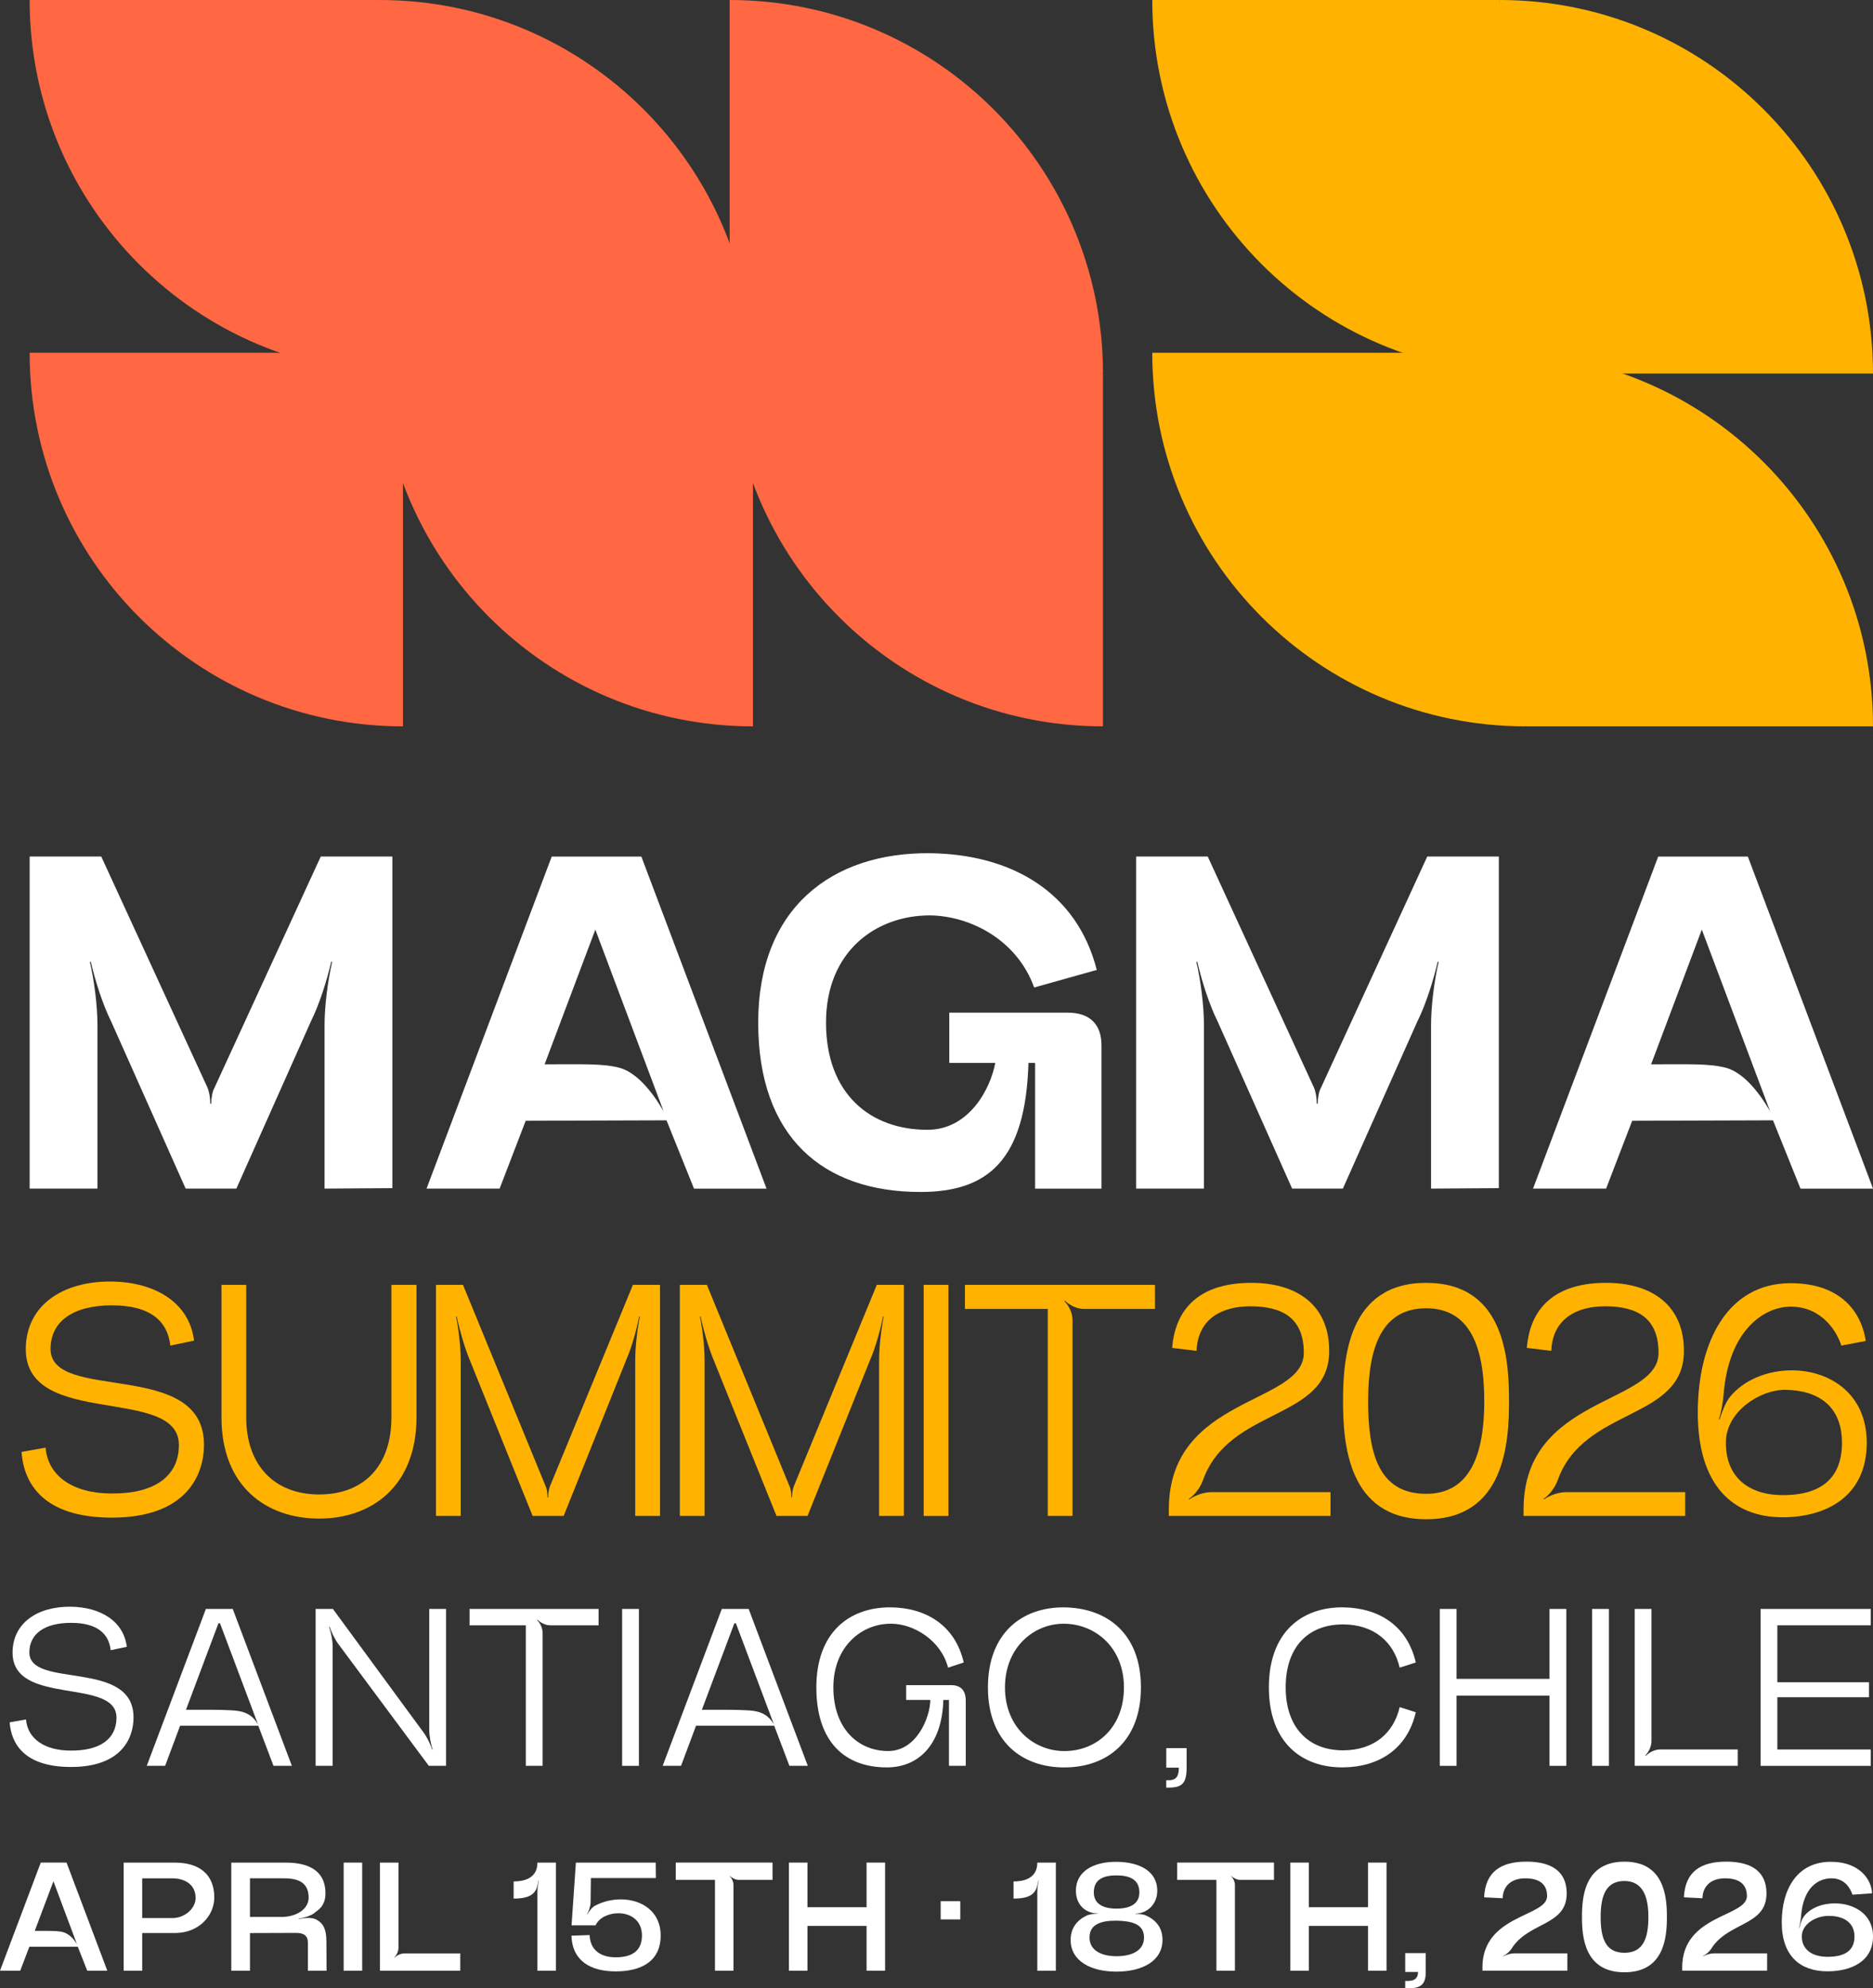
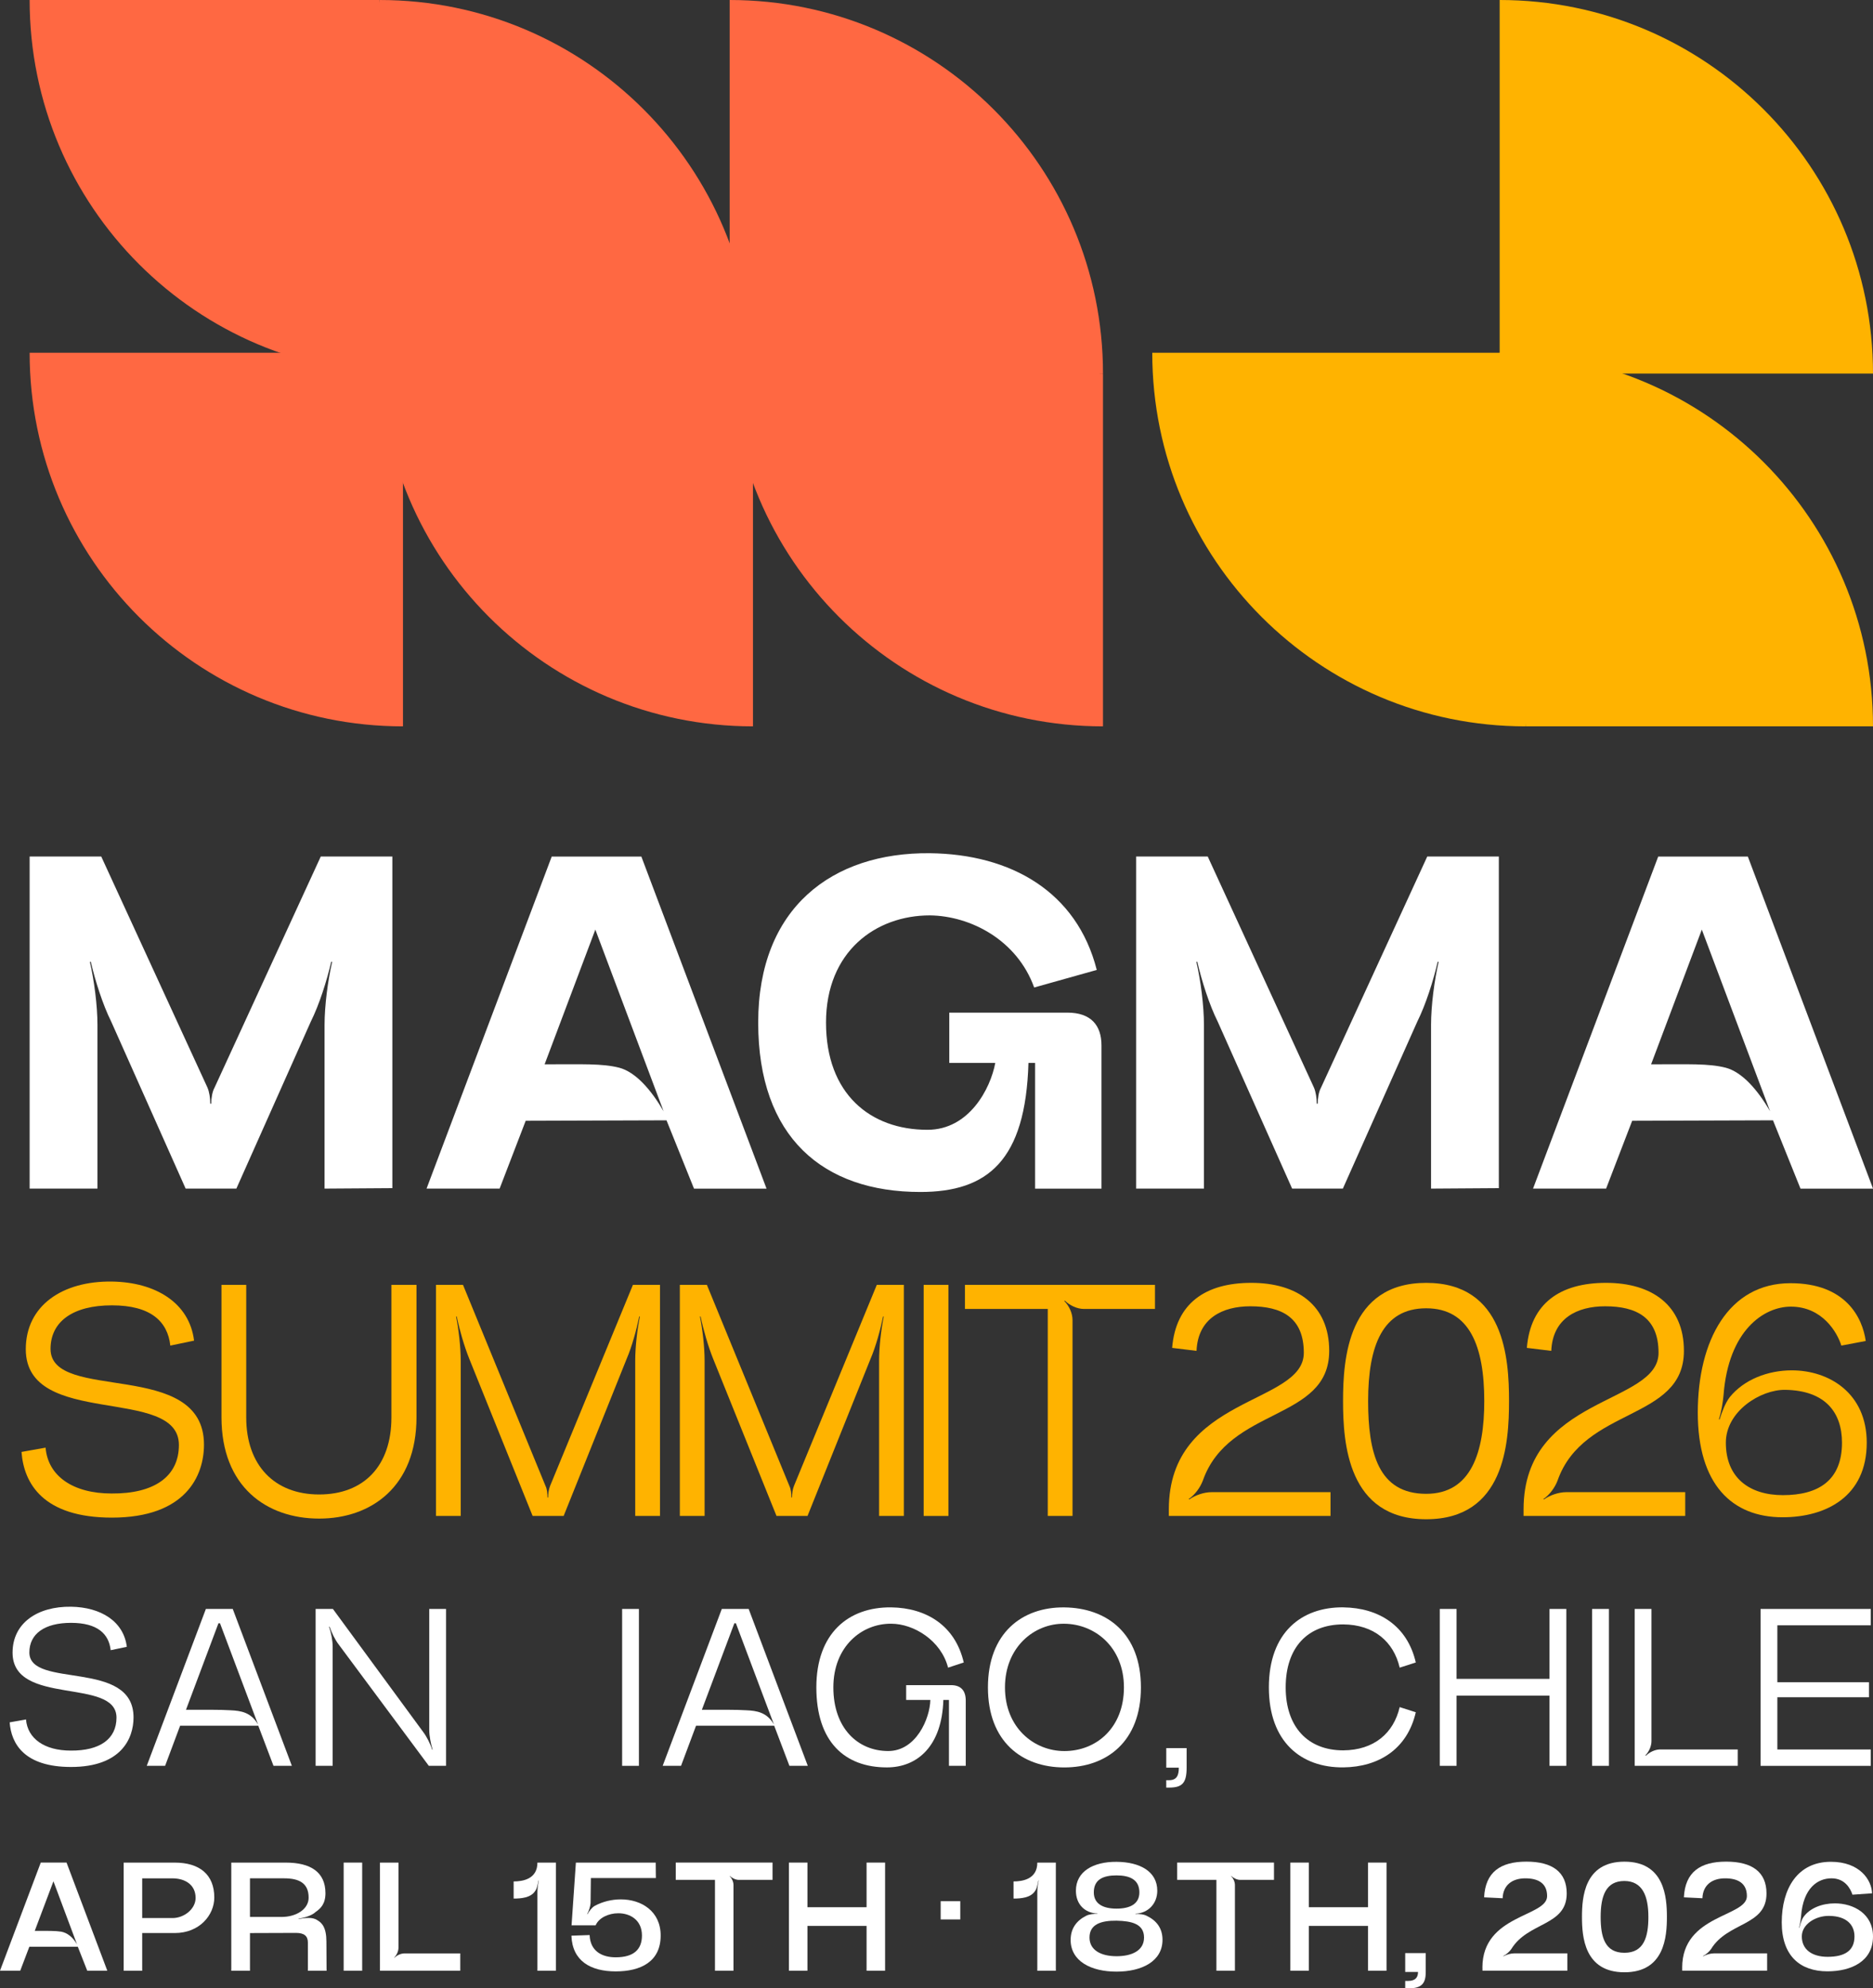
<svg xmlns="http://www.w3.org/2000/svg" width="246" height="261" viewBox="0 0 246 261" fill="none">
  <rect x="0" y="0" width="246" height="261" fill="#333333" stroke="none" />
  <g clip-path="url(#clip0_3202_534)">
    <path d="M122.128 111.998C132.779 112.122 141.434 117.042 144.049 127.32L135.828 129.625C133.587 123.396 127.482 120.223 122.128 120.159C115.028 120.159 108.489 124.89 108.489 134.232C108.489 143.573 114.281 148.305 121.815 148.305C127.297 148.305 130.097 142.887 130.72 139.525H124.679V132.923H140.186C143.298 132.923 144.668 134.605 144.668 137.22V156.028H135.949V139.525H135.077C134.704 152.353 129.72 156.466 120.88 156.466C108.112 156.466 99.582 149.304 99.582 134.232C99.582 119.159 109.297 111.873 122.125 111.998H122.128Z" fill="white" />
    <path d="M158.624 112.432L172.572 142.759C172.821 143.321 172.946 144.192 172.946 144.875H173.07C173.07 144.189 173.195 143.317 173.508 142.759L187.456 112.432H196.858V155.964L187.954 156.024V134.538C187.954 131.983 188.392 128.682 188.95 126.256H188.826C188.267 128.686 187.268 131.862 186.147 134.104L176.371 156.024H169.708L159.933 134.104C158.812 131.862 157.816 128.686 157.254 126.256H157.129C157.692 128.686 158.126 131.987 158.126 134.538V156.024H149.221V112.432H158.624Z" fill="white" />
    <path d="M201.348 156.028L217.79 112.436H229.561L246.004 156.028H236.477L232.866 147.06L214.371 147.12L210.946 156.024H201.355L201.348 156.028ZM216.854 139.71C221.835 139.71 224.389 139.586 226.63 140.148C228.811 140.71 230.863 143.076 232.486 145.879L223.517 122.026L216.854 139.714V139.71Z" fill="white" />
    <path d="M13.297 112.432L27.246 142.759C27.495 143.321 27.619 144.192 27.619 144.875H27.744C27.744 144.189 27.869 143.317 28.182 142.759L42.13 112.432H51.532V155.964L42.628 156.024V134.538C42.628 131.983 43.066 128.682 43.624 126.256H43.5C42.941 128.686 41.941 131.862 40.821 134.104L31.045 156.024H24.382L14.607 134.104C13.486 131.862 12.49 128.686 11.928 126.256H11.803C12.366 128.686 12.8 131.987 12.8 134.538V156.024H3.892V112.432H13.294H13.297Z" fill="white" />
    <path d="M56.022 156.028L72.464 112.436H84.235L100.677 156.028H91.151L87.54 147.06L69.045 147.12L65.62 156.024H56.029L56.022 156.028ZM71.528 139.71C76.509 139.71 79.063 139.586 81.304 140.148C83.485 140.71 85.537 143.076 87.159 145.879L78.191 122.026L71.528 139.714V139.71Z" fill="white" />
    <path d="M3.892 0C3.892 27.083 25.844 49.035 52.927 49.035L49.864 0H3.892Z" fill="#FF6842" />
    <path d="M98.899 49.035C98.899 21.953 76.943 0 49.864 0V49.035H98.899Z" fill="#FF6842" />
-     <path d="M151.338 0C151.338 27.083 173.291 49.035 200.373 49.035L196.965 0H151.335H151.338Z" fill="#FFB300" />
    <path d="M246 49.035C246 21.953 224.047 0 196.965 0V49.035H246Z" fill="#FFB300" />
    <path d="M151.338 46.31C151.338 73.393 173.291 95.346 200.373 95.346V46.31H151.338Z" fill="#FFB300" />
    <path d="M246 95.346C246 68.263 224.047 46.31 196.965 46.31L200.369 95.346H246Z" fill="#FFB300" />
    <path d="M144.867 49.035C144.867 21.953 122.915 0 95.832 0V49.035H144.867Z" fill="#FF6842" />
    <path d="M95.832 46.31C95.832 73.393 117.785 95.346 144.867 95.346V49.035L95.832 46.31Z" fill="#FF6842" />
    <path d="M49.864 46.31C49.864 73.393 71.816 95.346 98.899 95.346V46.31H49.864Z" fill="#FF6842" />
    <path d="M3.892 46.31C3.892 73.393 25.844 95.346 52.927 95.346V46.31H3.892Z" fill="#FF6842" />
    <path d="M5.987 190.023C6.289 193.751 9.584 196.045 14.656 196.045C20.291 196.088 23.497 193.793 23.497 189.674C23.497 181.83 3.387 187.55 3.387 177.106C3.387 171.385 8.196 168.134 14.699 168.223C20.462 168.308 24.884 171.04 25.489 175.981L22.369 176.632C22.024 173.47 19.811 171.346 14.699 171.346C9.587 171.346 6.638 173.47 6.638 177.066C6.638 184.174 26.791 178.28 26.791 189.635C26.791 193.708 24.407 199.211 14.699 199.211C5.642 199.211 3.127 194.704 2.825 190.588L5.987 190.026V190.023Z" fill="#FFB300" />
    <path d="M29.089 168.657H32.34V186.077C32.34 192.317 36.026 196.173 41.917 196.173C47.808 196.173 51.408 192.402 51.408 186.077V168.657H54.702V186.035C54.702 195.092 48.807 199.339 41.917 199.339C35.026 199.339 29.089 195.177 29.089 186.035V168.657Z" fill="#FFB300" />
    <path d="M60.81 168.657L71.646 195.049C71.863 195.483 71.905 196.088 71.905 196.565H71.991C71.991 196.088 72.076 195.48 72.25 195.049L83.129 168.657H86.683V198.994H83.431V178.582C83.431 176.849 83.691 174.551 84.04 172.819H83.954C83.609 174.509 83.001 176.764 82.307 178.365L74.029 198.994H69.956L61.635 178.365C60.984 176.761 60.337 174.509 59.988 172.819H59.903C60.248 174.551 60.511 176.849 60.511 178.582V198.994H57.26V168.657H60.813H60.81Z" fill="#FFB300" />
    <path d="M92.841 168.657L103.676 195.049C103.893 195.483 103.936 196.088 103.936 196.565H104.021C104.021 196.088 104.107 195.48 104.281 195.049L115.16 168.657H118.713V198.994H115.462V178.582C115.462 176.849 115.722 174.551 116.07 172.819H115.985C115.64 174.509 115.031 176.764 114.338 178.365L106.06 198.994H101.987L93.666 178.365C93.015 176.761 92.367 174.509 92.019 172.819H91.933C92.278 174.551 92.542 176.849 92.542 178.582V198.994H89.29V168.657H92.844H92.841Z" fill="#FFB300" />
    <path d="M121.314 168.657H124.565V198.994H121.314V168.657Z" fill="#FFB300" />
    <path d="M151.694 168.657V171.819H142.334C141.466 171.819 140.47 171.343 139.866 170.734L139.78 170.777C140.431 171.428 140.865 172.381 140.865 173.292V198.991H137.614V171.819H126.735V168.657H151.697H151.694Z" fill="#FFB300" />
    <path d="M153.515 198.994V198.126C153.515 183.175 171.242 184.43 171.242 177.582C171.242 172.943 168.339 171.471 164.219 171.471C160.58 171.471 157.329 173.032 157.154 177.323L153.949 176.931C154.426 171.079 158.325 168.394 164.351 168.394C170.377 168.394 174.578 171.339 174.578 177.323C174.578 186.554 161.402 184.605 157.98 194.356C157.635 195.266 156.941 196.22 156.116 196.782L156.201 196.824C156.98 196.262 158.15 195.871 159.104 195.871H174.749V198.991H153.512L153.515 198.994Z" fill="#FFB300" />
    <path d="M187.317 168.397C197.634 168.397 198.196 178.408 198.196 183.911C198.196 189.414 197.634 199.425 187.317 199.425C177.001 199.425 176.396 189.414 176.396 183.911C176.396 178.408 177.005 168.397 187.317 168.397ZM179.69 183.911C179.69 190.716 181.035 196.088 187.317 196.088C193.255 196.088 194.944 190.585 194.944 183.911C194.944 176.76 193.038 171.734 187.317 171.734C181.597 171.734 179.69 176.632 179.69 183.911Z" fill="#FFB300" />
    <path d="M200.106 198.994V198.126C200.106 183.175 217.833 184.43 217.833 177.582C217.833 172.943 214.93 171.471 210.81 171.471C207.171 171.471 203.92 173.032 203.745 177.323L200.537 176.931C201.013 171.079 204.912 168.394 210.938 168.394C216.965 168.394 221.166 171.339 221.166 177.323C221.166 186.554 207.989 184.605 204.567 194.356C204.222 195.266 203.528 196.22 202.703 196.782L202.788 196.824C203.568 196.262 204.738 195.871 205.691 195.871H221.337V198.991H200.103L200.106 198.994Z" fill="#FFB300" />
    <path d="M222.987 185.43C222.987 175.981 227.018 168.44 235.164 168.44C242.403 168.44 244.613 172.947 245.047 176.024L241.841 176.632C241.322 174.943 239.373 171.517 235.21 171.517C231.699 171.517 227.018 174.594 226.37 183.132C226.285 184.085 226.068 185.387 225.762 186.294L225.847 186.337C226.15 185.384 226.584 184.171 227.192 183.391C229.056 181.093 232.176 179.88 235.339 179.88C240.237 179.88 245.178 182.872 245.178 189.372C245.178 196.437 239.846 199.165 234.125 199.165C227.495 199.165 222.987 194.875 222.987 185.426V185.43ZM234.168 196.262C238.807 196.262 241.927 194.355 241.927 189.372C241.927 185.473 239.803 182.523 234.474 182.438C231.223 182.395 226.673 185.256 226.673 189.372C226.673 194.01 229.793 196.262 234.172 196.262H234.168Z" fill="#FFB300" />
    <path d="M3.415 225.703C3.621 228.233 5.855 229.794 9.299 229.794C13.123 229.823 15.3 228.265 15.3 225.469C15.3 220.143 1.651 224.028 1.651 216.938C1.651 213.053 4.916 210.848 9.331 210.908C13.244 210.969 16.243 212.822 16.656 216.173L14.536 216.614C14.301 214.466 12.8 213.025 9.327 213.025C5.855 213.025 3.856 214.466 3.856 216.91C3.856 221.733 17.538 217.735 17.538 225.44C17.538 228.204 15.919 231.943 9.331 231.943C3.18 231.943 1.476 228.884 1.27 226.088L3.419 225.703H3.415Z" fill="white" />
    <path d="M19.274 231.794L27.04 211.2H30.569L38.334 231.794H35.922L33.923 226.529H23.657L21.686 231.794H19.274ZM24.425 224.44C26.954 224.44 28.925 224.412 30.28 224.501C31.632 224.561 32.988 224.764 33.898 226.383L28.897 213.085H28.69L24.425 224.44Z" fill="white" />
    <path d="M41.458 211.2H43.724L55.581 227.35C56.05 227.969 56.523 228.909 56.758 229.673H56.819C56.584 228.909 56.377 227.881 56.377 227.084V211.196H58.583V231.79H56.317L44.489 215.874C43.987 215.227 43.546 214.284 43.283 213.519L43.222 213.548C43.485 214.313 43.692 215.341 43.692 216.138V231.79H41.454V211.196L41.458 211.2Z" fill="white" />
-     <path d="M78.618 211.2V213.348H72.265C71.678 213.348 70.998 213.025 70.589 212.612L70.529 212.64C70.97 213.082 71.265 213.729 71.265 214.348V231.794H69.059V213.348H61.674V211.2H78.622H78.618Z" fill="white" />
    <path d="M81.71 211.2H83.915V231.794H81.71V211.2Z" fill="white" />
    <path d="M87.035 231.794L94.801 211.2H98.33L106.095 231.794H103.683L101.684 226.529H91.418L89.447 231.794H87.035ZM92.182 224.44C94.712 224.44 96.683 224.412 98.038 224.501C99.39 224.561 100.745 224.764 101.656 226.383L96.654 213.085H96.448L92.182 224.44Z" fill="white" />
    <path d="M117.045 210.993C121.662 211.054 125.458 213.377 126.579 218.229L124.519 218.905C123.608 215.344 120.019 213.139 117.045 213.139C113.16 213.11 109.453 216.141 109.453 221.495C109.453 226.849 112.659 229.851 116.661 229.851C120.307 229.851 122.132 225.614 122.192 223.142H119.016V221.2H124.9C126.251 221.2 126.842 221.965 126.842 223.231V231.794H124.636V223.146H123.9C123.722 229.207 120.488 232 116.486 232C110.926 232 107.219 228.617 107.219 221.495C107.219 214.373 111.456 210.933 117.045 210.993Z" fill="white" />
    <path d="M129.755 221.499C129.755 214.348 134.256 210.937 139.787 210.997C145.347 211.058 149.848 214.38 149.848 221.499C149.848 228.617 145.347 232.004 139.787 232.004C134.227 232.004 129.755 228.621 129.755 221.499ZM131.993 221.499C131.993 226.796 135.817 229.855 139.791 229.855C143.999 229.855 147.617 226.796 147.617 221.499C147.617 216.202 143.793 213.174 139.791 213.142C135.849 213.082 131.993 216.202 131.993 221.499Z" fill="white" />
    <path d="M155.852 229.471V232.032C155.852 234.031 155.294 234.65 153.558 234.65H153.174V233.679H153.558C154.675 233.679 154.824 232.854 154.824 232.032H153.177V229.471H155.856H155.852Z" fill="white" />
    <path d="M176.45 210.994C181.067 211.054 184.834 213.377 185.951 218.229L183.835 218.905C183.041 215.494 180.452 213.256 176.421 213.228C171.715 213.228 168.862 216.287 168.862 221.495C168.862 226.703 171.775 229.763 176.421 229.763C180.48 229.734 183.041 227.496 183.835 224.085L185.951 224.761C184.834 229.617 181.067 231.94 176.45 231.997C170.889 232.057 166.653 228.642 166.653 221.492C166.653 214.341 170.889 210.93 176.45 210.99V210.994Z" fill="white" />
    <path d="M189.1 231.794V211.2H191.305V220.378H203.514V211.2H205.72V231.794H203.514V222.583H191.305V231.794H189.1Z" fill="white" />
    <path d="M209.11 211.2H211.316V231.794H209.11V211.2Z" fill="white" />
    <path d="M214.699 231.794V211.2H216.904V228.556C216.904 229.204 216.58 229.94 216.111 230.41L216.171 230.47C216.641 230.001 217.377 229.645 218.025 229.645H228.234V231.794H214.702H214.699Z" fill="white" />
    <path d="M231.233 211.2H245.708V213.348H233.439V220.822H245.473V222.793H233.439V229.648H245.708V231.797H231.233V211.203V211.2Z" fill="white" />
    <path d="M5.354 244.494H8.74L14.094 258.688H11.458L10.22 255.543H3.853L2.657 258.688H0L5.354 244.494ZM4.564 253.458C6.225 253.458 7.243 253.437 8.033 253.561C8.822 253.704 9.573 254.273 10.121 255.244L7.019 246.948L4.564 253.458Z" fill="white" />
    <path d="M16.243 258.691V244.497H22.956C26.2 244.497 28.146 246.059 28.146 249.079C28.146 251.391 26.2 253.743 22.956 253.743H18.676V258.691H16.243ZM18.676 251.776H22.65C24.212 251.776 25.691 250.559 25.691 249.14C25.691 247.354 24.251 246.564 22.65 246.564H18.676V251.776Z" fill="white" />
    <path d="M30.377 258.691V244.497H37.555C40.8 244.497 42.745 245.753 42.745 248.513C42.745 249.911 42.116 250.52 41.468 250.968C40.942 251.473 39.946 251.74 39.199 251.861L39.22 251.9C39.587 251.84 40.07 251.758 40.519 251.758C40.967 251.758 41.369 251.84 41.653 252.042C42.283 252.387 42.87 253.017 42.87 254.86L42.891 258.691H40.437V254.981C40.437 254.131 39.949 253.725 38.875 253.725L32.831 253.746V258.695H30.377V258.691ZM36.947 251.633C38.914 251.633 40.536 250.619 40.536 249.097C40.536 247.169 39.259 246.56 37.313 246.56H32.831V251.63H36.947V251.633Z" fill="white" />
    <path d="M45.136 244.494H47.569V258.688H45.136V244.494Z" fill="white" />
    <path d="M49.903 258.691V244.497H52.336V255.671C52.336 256.116 52.112 256.624 51.788 256.948L51.81 256.987C52.133 256.663 52.642 256.418 53.108 256.418H60.451V258.688H49.907L49.903 258.691Z" fill="white" />
    <path d="M67.462 246.969C68.618 246.969 70.585 246.685 70.585 244.497H73.019V258.691H70.585V248.368C70.585 247.902 70.667 247.293 70.767 246.845H70.728C70.625 247.29 70.546 247.919 70.262 248.264C69.693 249.097 68.497 249.218 67.462 249.218V246.966V246.969Z" fill="white" />
    <path d="M75.046 254.088L77.441 254.006C77.522 256.155 79.102 256.927 80.866 256.927C83.218 256.927 84.314 255.913 84.314 254.067C84.314 252.017 82.752 251.146 81.211 251.146C79.934 251.146 78.657 251.733 78.23 252.729H75.068L75.637 244.497H86.121L86.142 246.525H77.604L77.565 249.83C77.526 250.296 77.341 250.844 77.121 251.249L77.16 251.27C77.384 250.865 77.729 250.399 78.113 250.175C79.166 249.606 80.365 249.324 81.539 249.324C84.257 249.324 86.772 250.886 86.772 254.07C86.772 257.517 84.136 258.777 80.87 258.777C77.604 258.777 75.171 257.439 75.05 254.091L75.046 254.088Z" fill="white" />
    <path d="M101.467 244.494V246.763H97.028C96.622 246.763 96.156 246.539 95.871 246.255L95.832 246.276C96.138 246.582 96.337 247.027 96.337 247.453V258.688H93.904V246.763H88.753V244.494H101.467Z" fill="white" />
    <path d="M106.049 244.494V250.353H113.815V244.494H116.248V258.688H113.815V252.807H106.049V258.688H103.616V244.494H106.049Z" fill="white" />
    <path d="M123.548 251.957V249.563H126.123V251.957H123.548Z" fill="white" />
    <path d="M133.117 246.969C134.273 246.969 136.241 246.685 136.241 244.497H138.674V258.691H136.241V248.368C136.241 247.902 136.322 247.293 136.422 246.845H136.383C136.28 247.29 136.201 247.919 135.917 248.264C135.348 249.097 134.152 249.218 133.117 249.218V246.966V246.969Z" fill="white" />
    <path d="M140.62 254.632C140.62 253.131 141.409 252.096 142.669 251.47C143.074 251.267 143.683 251.207 144.127 251.228L144.149 251.189C142.445 251.107 141.31 249.951 141.31 248.186C141.31 245.65 143.601 244.373 146.642 244.394C149.705 244.415 151.996 245.65 151.996 248.186C151.996 249.89 150.801 251.128 149.136 251.207V251.246C149.602 251.224 150.21 251.267 150.616 251.488C151.893 252.096 152.683 253.11 152.683 254.632C152.683 257.432 150.008 258.809 146.639 258.809C143.27 258.809 140.616 257.428 140.616 254.632H140.62ZM143.096 254.33C143.096 255.973 144.576 256.785 146.646 256.785C148.553 256.785 150.257 256.116 150.257 254.33C150.257 252.544 148.634 252.16 146.646 252.121C144.618 252.099 143.096 252.587 143.096 254.33ZM146.642 250.538C148.446 250.538 149.645 249.908 149.645 248.407C149.645 246.703 148.346 246.176 146.642 246.176C144.938 246.176 143.661 246.681 143.661 248.407C143.661 249.947 144.938 250.538 146.642 250.538Z" fill="white" />
    <path d="M167.325 244.494V246.763H162.885C162.48 246.763 162.014 246.539 161.729 246.255L161.69 246.276C161.996 246.582 162.195 247.027 162.195 247.453V258.688H159.762V246.763H154.611V244.494H167.325Z" fill="white" />
    <path d="M171.907 244.494V250.353H179.673V244.494H182.106V258.688H179.673V252.807H171.907V258.688H169.474V244.494H171.907Z" fill="white" />
    <path d="M187.257 256.379V258.855C187.257 260.417 186.688 261.004 184.945 261.004H184.56V260.029H184.945C185.959 260.029 186.243 259.502 186.243 258.851H184.56V256.375H187.257V256.379Z" fill="white" />
    <path d="M194.699 258.282C194.699 251.285 203.198 251.651 203.198 248.894C203.198 247.13 201.92 246.561 200.337 246.561C198.633 246.561 197.417 247.432 197.356 249.175L194.923 249.054C195.087 245.749 197.054 244.369 200.48 244.369C203.906 244.369 205.773 245.749 205.773 248.546C205.773 252.846 200.683 252.256 198.495 255.845C198.253 256.19 197.847 256.557 197.442 256.756L197.463 256.795C197.869 256.571 198.416 256.411 198.882 256.411H205.859V258.681H194.706V258.275L194.699 258.282Z" fill="white" />
    <path d="M213.354 244.373C218.626 244.373 218.932 249.058 218.932 251.633C218.932 254.209 218.626 258.894 213.354 258.894C208.082 258.894 207.776 254.209 207.776 251.633C207.776 249.058 208.082 244.373 213.354 244.373ZM210.231 251.633C210.231 254.269 210.778 256.336 213.354 256.336C215.929 256.336 216.499 254.227 216.499 251.633C216.499 248.855 215.709 246.927 213.354 246.909C210.942 246.909 210.231 248.816 210.231 251.633Z" fill="white" />
    <path d="M220.938 258.282C220.938 251.285 229.437 251.651 229.437 248.894C229.437 247.13 228.16 246.561 226.577 246.561C224.873 246.561 223.656 247.432 223.596 249.175L221.162 249.054C221.326 245.749 223.293 244.369 226.719 244.369C230.145 244.369 232.012 245.749 232.012 248.546C232.012 252.846 226.922 252.256 224.73 255.845C224.488 256.19 224.083 256.557 223.677 256.756L223.699 256.795C224.104 256.571 224.652 256.411 225.118 256.411H232.094V258.681H220.942V258.275L220.938 258.282Z" fill="white" />
    <path d="M234.015 252.341C234.015 247.919 236.082 244.39 240.465 244.39C244.257 244.39 245.819 246.763 245.879 248.528L243.304 248.709C243.04 247.919 242.329 246.56 240.547 246.56C238.764 246.56 236.836 247.798 236.552 251.53C236.512 251.996 236.409 252.583 236.288 253.031L236.327 253.053C236.448 252.608 236.612 252 236.875 251.633C237.708 250.456 239.33 249.847 240.991 249.847C243.467 249.847 246 251.228 246 254.188C246 257.492 243.101 258.769 240.016 258.769C236.448 258.769 234.015 256.763 234.015 252.341ZM240.038 256.863C242.329 256.863 243.567 256.03 243.567 254.188C243.567 252.686 242.553 251.509 240.219 251.491C238.494 251.47 236.651 252.565 236.651 254.188C236.651 255.891 237.971 256.863 240.038 256.863Z" fill="white" />
  </g>
  <defs>
    <clipPath id="clip0_3202_534">
      <rect width="246" height="261" fill="white" />
    </clipPath>
  </defs>
</svg>